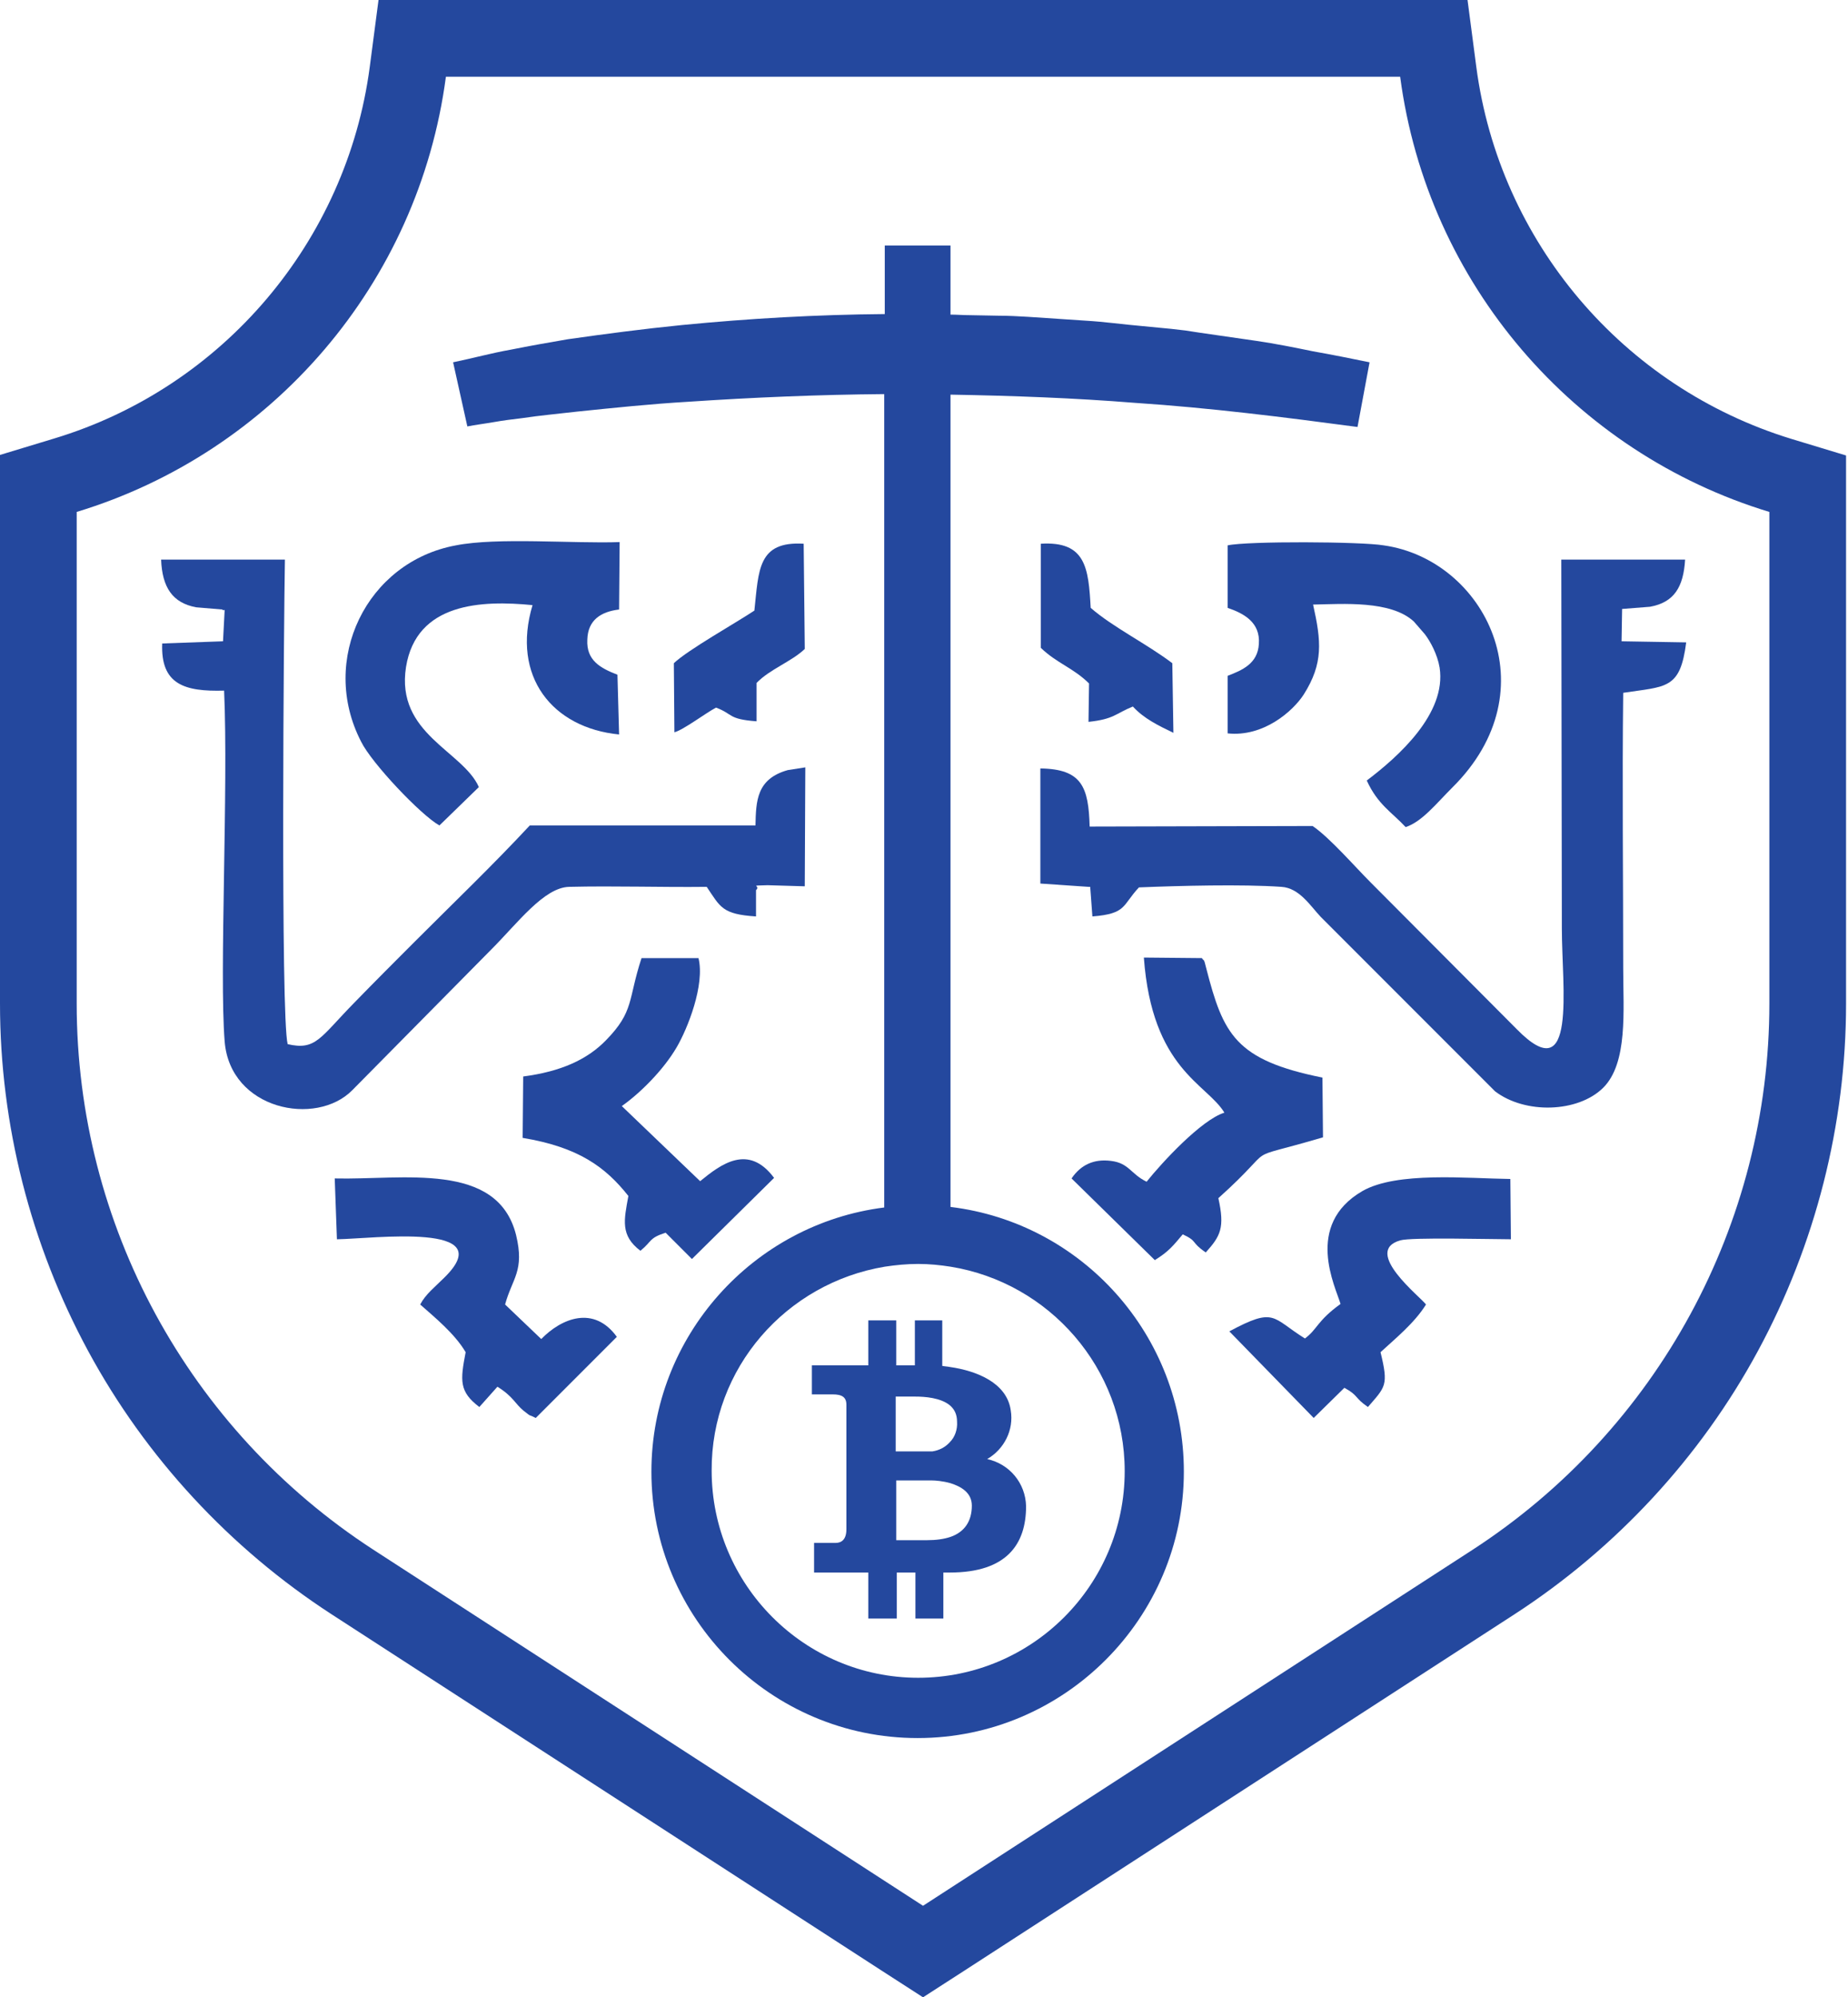
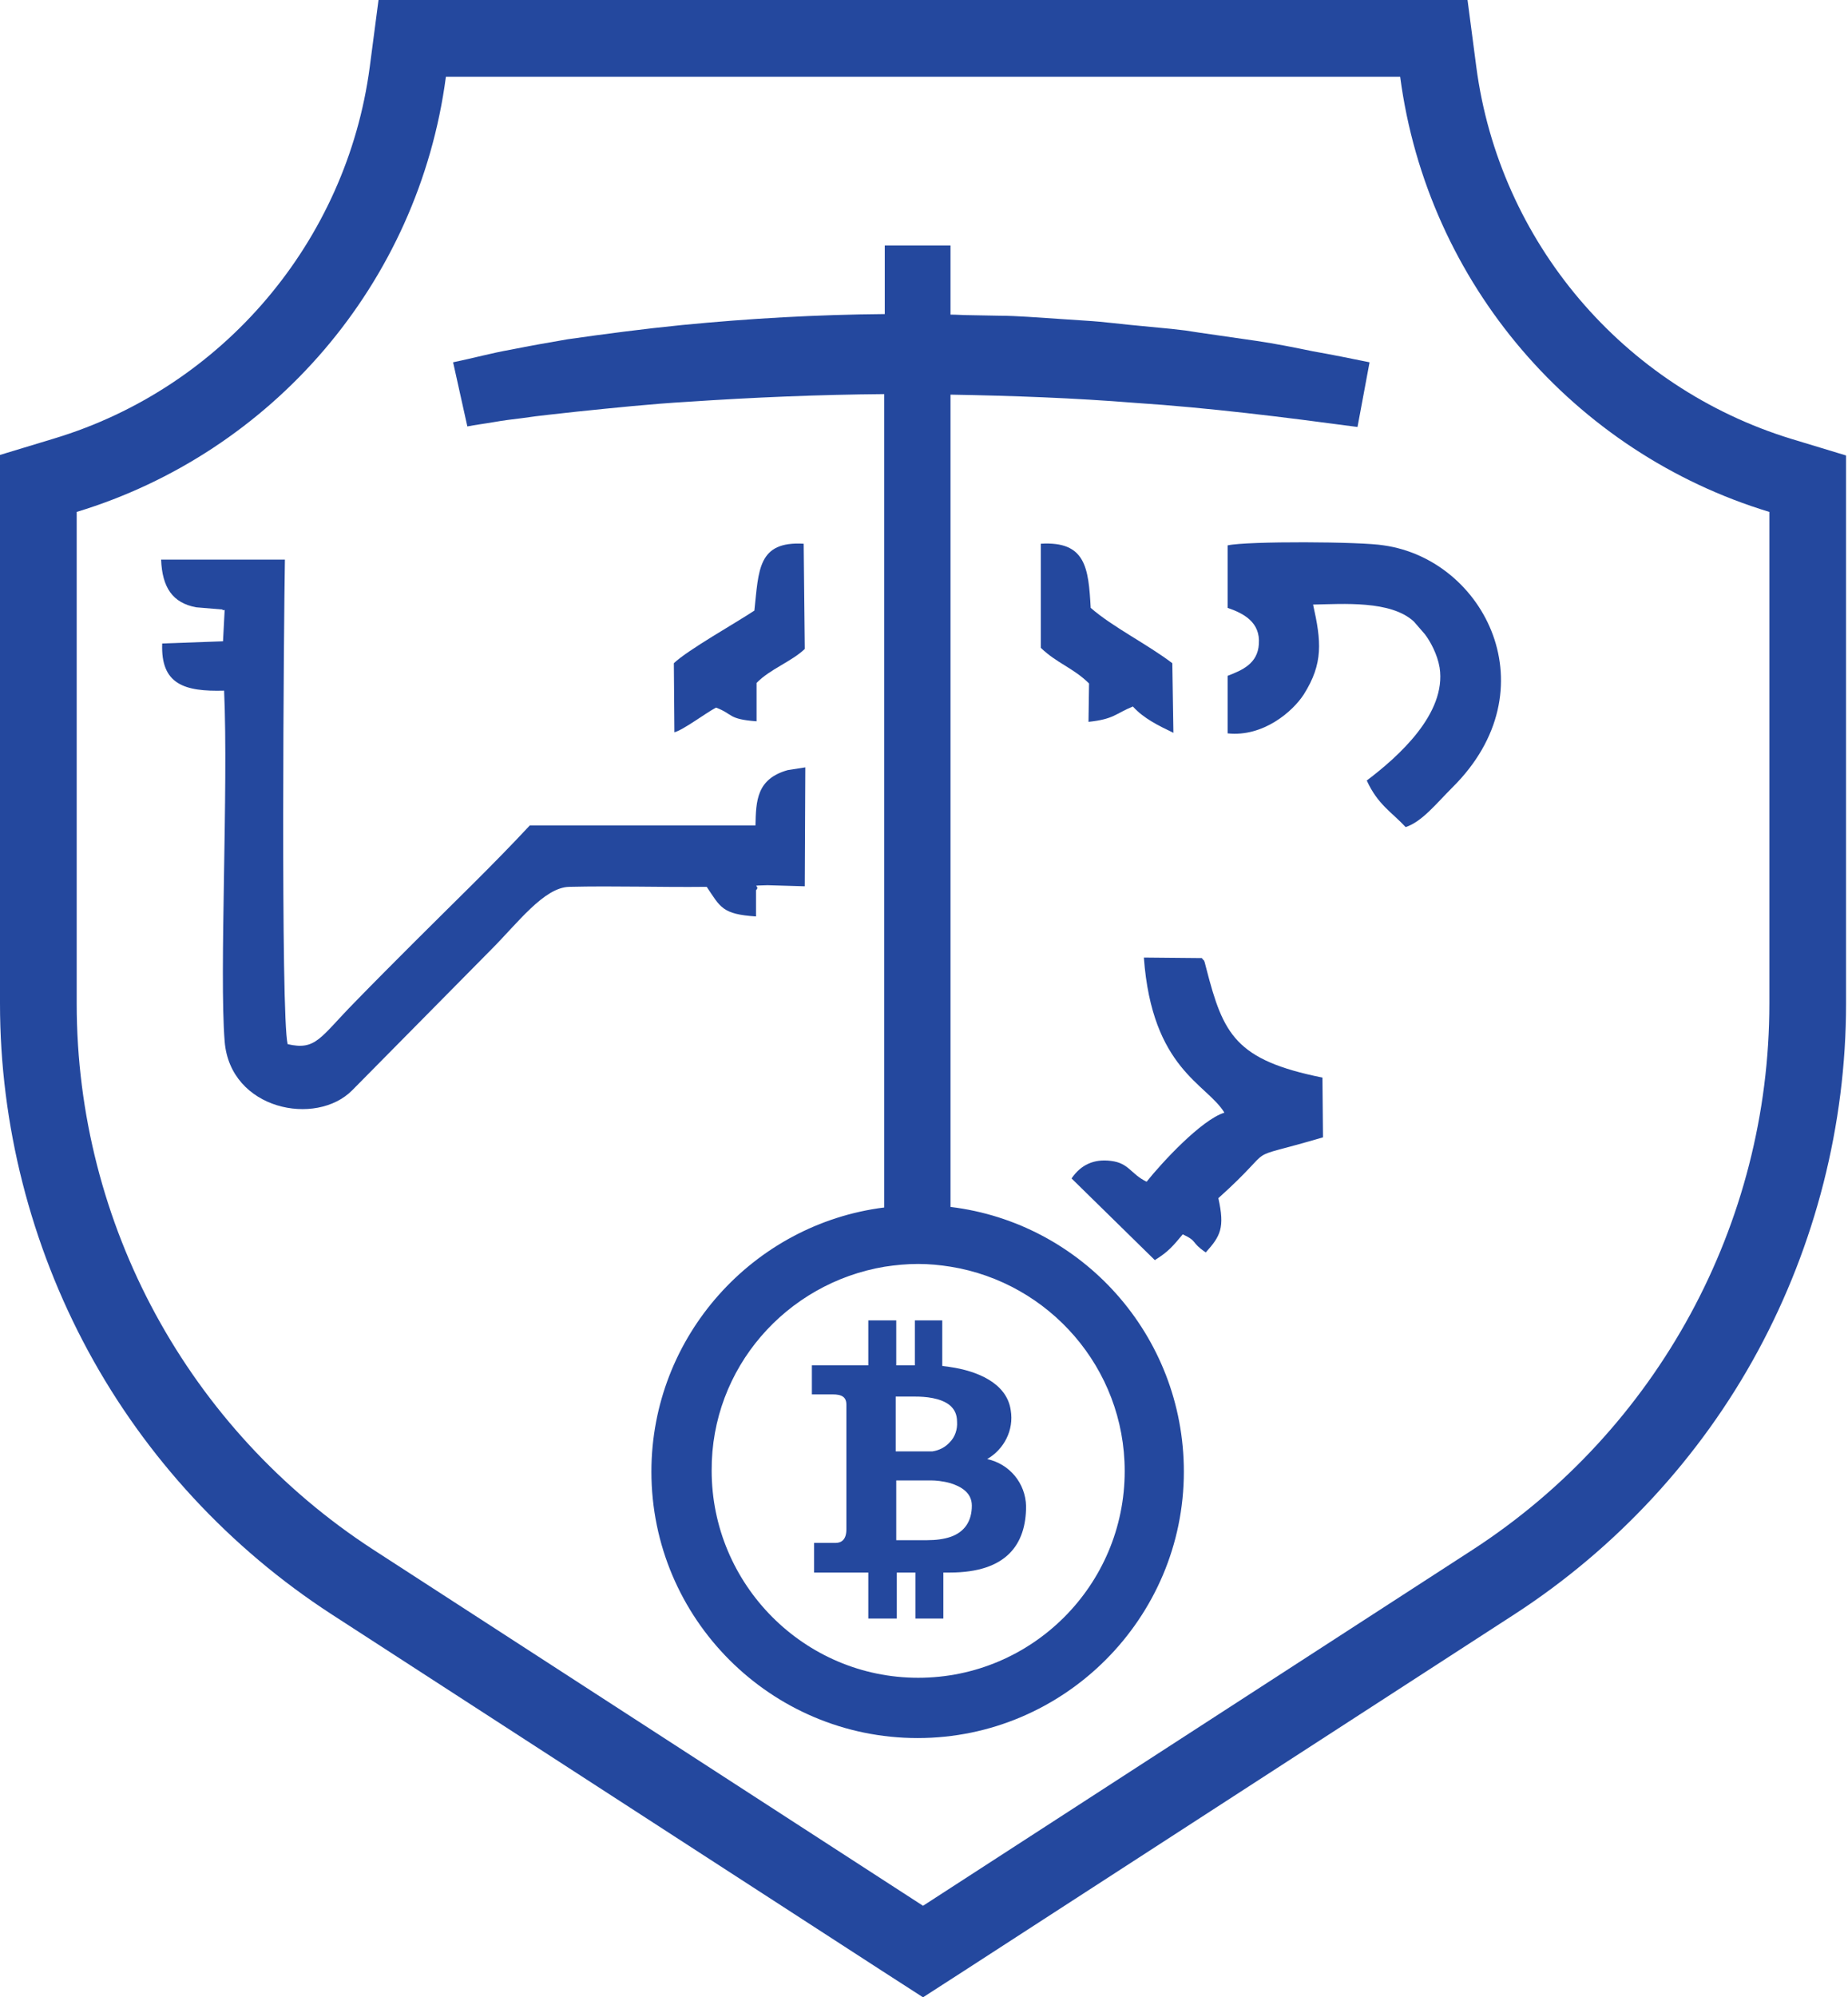
<svg xmlns="http://www.w3.org/2000/svg" width="474" height="512" viewBox="0 0 474 512" fill="none">
  <path d="M359.131 19.671C366.156 72.782 403.811 116.057 453.831 131.232V257.265C453.831 313.748 425.169 366.437 377.818 397.208L236.751 488.536L95.684 397.208C48.334 366.437 19.671 313.888 19.671 257.265V131.232C69.691 116.057 107.346 72.782 114.372 19.671H236.751H359.131ZM376.413 0H359.131H236.751H114.372H97.089L94.841 17.142C88.94 61.822 57.186 99.337 13.91 112.404L0 116.62V131.232V257.265C0 288.316 7.868 319.087 22.621 346.345C37.374 373.604 59.012 396.927 85.005 413.787L226.073 505.116L236.751 512L247.429 505.116L388.496 413.787C414.49 396.927 436.127 373.604 450.88 346.345C465.634 319.087 473.502 288.316 473.502 257.265V131.232V116.759L459.592 112.545C416.316 99.337 384.562 61.963 378.661 17.142L376.413 0Z" fill="#24489E" />
-   <path d="M177.473 322.741L198.549 301.946C191.945 293.094 184.919 298.433 179.58 302.789L159.488 283.539C164.265 280.168 170.166 274.267 173.539 268.506C176.349 263.728 180.845 252.488 179.159 245.604H164.547C161.034 256.282 162.72 259.232 155.413 266.679C150.637 271.597 143.892 274.688 134.197 275.952L134.057 291.689C148.389 294.078 155.273 299.135 161.174 306.583C160.05 312.765 159.067 316.698 164.265 320.633C167.357 318.104 166.373 317.402 170.729 315.996L177.473 322.741Z" fill="#24489E" />
-   <path d="M138.826 343.256L129.553 334.403C131.38 327.659 134.611 325.832 132.363 316.56C127.586 297.591 103.278 302.509 85.856 302.087L86.418 317.684C95.691 317.543 128.57 313.188 113.957 327.519C111.569 329.907 109.18 331.734 107.775 334.403C111.428 337.635 116.626 341.851 119.437 346.628C118.031 353.934 117.751 356.744 122.949 360.678L127.586 355.479C131.661 358.009 132.082 359.835 134.33 361.662C136.719 363.489 134.892 362.223 137.421 363.489L158.216 342.694C152.315 334.544 144.025 337.917 138.826 343.256Z" fill="#24489E" />
  <path d="M126.049 243.356C132.793 236.611 139.537 227.478 146.001 227.338C157.663 227.057 169.605 227.478 181.267 227.338C184.78 232.537 185.201 234.363 193.913 234.926V228.181C195.318 226.917 191.665 227.057 196.863 226.917L206.418 227.198L206.558 196.708L202.062 197.41C194.054 199.658 193.913 205.279 193.772 211.602H135.884C126.47 221.718 116.214 231.553 106.237 241.529C100.898 246.868 96.402 251.364 91.063 256.844C82.071 265.977 81.087 269.349 73.781 267.663C71.954 260.497 72.797 158.912 73.078 143.456H41.324C41.605 150.622 44.275 154.557 50.317 155.68L57.061 156.243V156.383H57.623L57.201 164.392L41.605 164.953C41.184 175.492 47.366 177.318 57.482 177.038C58.606 202.328 56.218 249.397 57.623 266.96C59.028 284.523 81.087 288.88 90.361 279.466C102.444 267.242 113.825 255.72 126.049 243.356Z" fill="#24489E" />
-   <path d="M112.708 211.601L122.824 201.766C118.749 192.493 101.468 188.138 104.137 170.996C106.807 154.417 123.667 153.854 136.593 155.119C131.114 173.384 141.652 186.592 158.793 188.278L158.372 172.963C154.017 171.277 150.363 169.31 150.644 163.97C150.785 158.913 154.156 156.805 158.793 156.243L158.934 138.961C146.991 139.382 127.601 137.696 116.923 139.804C94.02 144.019 81.796 169.17 92.615 190.104C95.285 195.584 107.93 208.932 112.708 211.601Z" fill="#24489E" />
  <path d="M194.055 184.905V175.069C197.428 171.556 203.047 169.589 206.42 166.358L206.138 139.381C194.336 138.679 194.617 146.125 193.493 156.522C188.857 159.613 176.352 166.638 172.838 170.011L172.979 187.714C175.227 187.153 180.988 182.796 183.657 181.391C188.154 183.078 186.609 184.342 194.055 184.905Z" fill="#24489E" />
-   <path d="M432.499 164.673L415.92 164.392L416.061 156.102L423.227 155.539C429.409 154.416 431.797 150.482 432.219 143.456H400.464L400.605 238.017C400.605 253.191 404.539 279.606 389.084 263.869L351.568 226.214C347.494 222.139 341.031 214.693 336.675 211.742L279.49 211.882C279.208 201.767 277.522 197.13 266.844 196.989V226.494L279.208 227.338H279.349H279.63L280.192 234.926C289.043 234.222 287.779 232.115 292.135 227.478C302.532 227.057 318.55 226.635 328.666 227.338C333.303 227.619 336.113 232.256 338.783 235.065L383.463 279.746C391.191 285.648 404.68 285.226 411.143 278.904C417.606 272.581 416.341 258.951 416.341 248.273C416.341 224.809 416.061 201.063 416.341 177.599C427.441 175.913 430.953 176.756 432.499 164.673Z" fill="#24489E" />
  <path d="M339.338 291.549L339.198 276.233C316.857 271.737 313.766 265.134 309.41 248.274C308.707 245.323 308.848 246.587 308.286 245.603L293.393 245.463C295.5 274.126 309.551 277.779 314.047 285.226C308.146 287.052 298.029 298.012 294.095 302.93C290.021 300.962 289.599 298.152 284.962 297.591C280.607 297.029 277.234 298.575 274.846 302.087L296.202 323.022C299.856 320.774 300.98 319.229 303.368 316.418C307.303 318.245 305.336 318.385 309.27 321.055C313.064 316.84 314.187 314.733 312.501 307.144C328.94 292.392 316.998 298.152 339.338 291.549Z" fill="#24489E" />
  <path d="M314.877 139.803V155.821C318.952 157.226 323.308 159.474 322.887 165.095C322.605 170.152 318.53 171.839 314.877 173.243V187.997C324.01 188.98 331.597 182.376 334.408 178.021C339.466 170.012 338.904 164.392 336.797 154.978C344.384 154.837 356.748 153.854 362.649 159.333L365.459 162.565C366.865 164.392 368.691 167.764 369.252 171.136C371.079 182.939 358.574 194.038 350.566 200.08C353.376 206.262 357.029 208.229 360.542 212.023C364.756 210.618 368.269 206.121 372.484 201.907C397.916 176.757 380.775 143.457 354.921 139.803C349.161 138.82 319.935 138.679 314.877 139.803Z" fill="#24489E" />
  <path d="M290.573 181.111C293.384 184.202 297.178 186.029 300.971 187.856L300.69 170.012C294.226 165.093 285.375 160.738 279.755 155.82C279.193 145.564 278.49 138.678 266.969 139.382V166.077C271.043 170.011 275.399 171.276 279.333 175.21L279.193 185.045C285.796 184.343 286.077 182.938 290.573 181.111Z" fill="#24489E" />
-   <path d="M349.459 305.317C334.425 314.028 342.574 329.905 343.838 334.261C337.796 338.616 337.937 340.724 334.705 343.112C326.134 337.773 327.118 334.964 315.315 341.287L336.953 363.486L344.822 355.758C348.475 357.725 347.351 358.288 350.863 360.676C355.359 355.477 356.202 355.197 354.095 346.626C357.748 343.253 362.807 339.178 365.757 334.402C364.493 332.575 349.318 320.772 359.154 317.962C361.964 317.119 382.618 317.681 387.536 317.681L387.395 302.226C376.295 302.086 358.311 300.259 349.459 305.317Z" fill="#24489E" />
  <path d="M243.797 309.392V101.164C259.674 101.445 275.411 102.007 291.147 103.272C310.256 104.536 329.224 106.925 348.192 109.454L351.283 92.874C346.506 91.891 341.588 90.907 336.811 90.064C332.034 89.081 327.117 88.097 322.339 87.395L307.727 85.287L304.074 84.725L300.42 84.303L293.114 83.601C288.196 83.18 283.279 82.477 278.361 82.196L263.608 81.212C261.219 81.072 258.691 80.931 256.161 80.931L248.714 80.791C247.029 80.791 245.483 80.65 243.797 80.65V62.947H226.936V80.51C209.513 80.65 192.232 81.634 174.949 83.32C165.114 84.303 155.419 85.568 145.584 86.973C140.667 87.816 135.889 88.659 130.971 89.643C128.582 90.064 126.053 90.626 123.665 91.188C121.277 91.75 118.888 92.312 116.218 92.874L119.872 109.314C121.979 108.891 124.368 108.611 126.756 108.189C129.144 107.768 131.393 107.487 133.781 107.206C138.419 106.504 143.195 106.082 147.972 105.52C157.527 104.536 166.94 103.553 176.495 102.991C193.215 101.867 210.076 101.164 226.796 101.024V309.533C193.215 313.748 167.081 342.551 167.081 377.256C167.081 414.912 197.712 445.542 235.367 445.542C273.022 445.542 303.652 414.772 303.652 377.256C303.652 342.271 277.518 313.467 243.797 309.392ZM226.936 324.708C229.746 324.286 232.556 324.006 235.507 324.006C238.317 324.006 241.127 324.286 243.797 324.708C269.088 328.782 288.478 350.701 288.478 377.116C288.478 406.341 264.732 430.087 235.507 430.087C206.281 430.087 182.536 406.201 182.536 376.976C182.396 350.701 201.645 328.923 226.936 324.708Z" fill="#24489E" />
  <path d="M217.095 360.115V392.01C217.095 394.679 215.83 395.523 214.284 395.523H208.805V403.11H222.715V414.912H226.79H230.021V403.11H234.799V414.912H241.965V403.11H243.65C258.263 403.11 263.181 395.804 263.181 386.108C263.04 380.208 258.965 375.29 253.205 374.025C257.56 371.496 260.09 366.579 259.246 361.52C258.263 354.495 250.535 351.404 243.65 350.421C242.948 350.28 242.386 350.28 241.684 350.14V338.478H234.658V349.999H229.881V338.478H226.93H222.715V349.999H208.243V357.445H213.582C215.971 357.445 217.095 358.149 217.095 360.115ZM229.74 358.008H234.799C237.188 358.008 241.261 358.288 243.65 360.256C244.775 361.24 245.477 362.504 245.477 364.471C245.618 366.438 244.915 368.405 243.65 369.67C242.527 370.934 240.981 371.777 239.154 372.059H229.74V358.008ZM229.74 379.505H239.013C239.857 379.505 241.824 379.646 243.791 380.208C246.461 381.051 249.271 382.596 249.271 385.969C249.271 389.902 247.444 392.713 243.791 393.977C242.105 394.539 240.138 394.82 237.749 394.82H229.881V379.505H229.74Z" fill="#24489E" />
</svg>